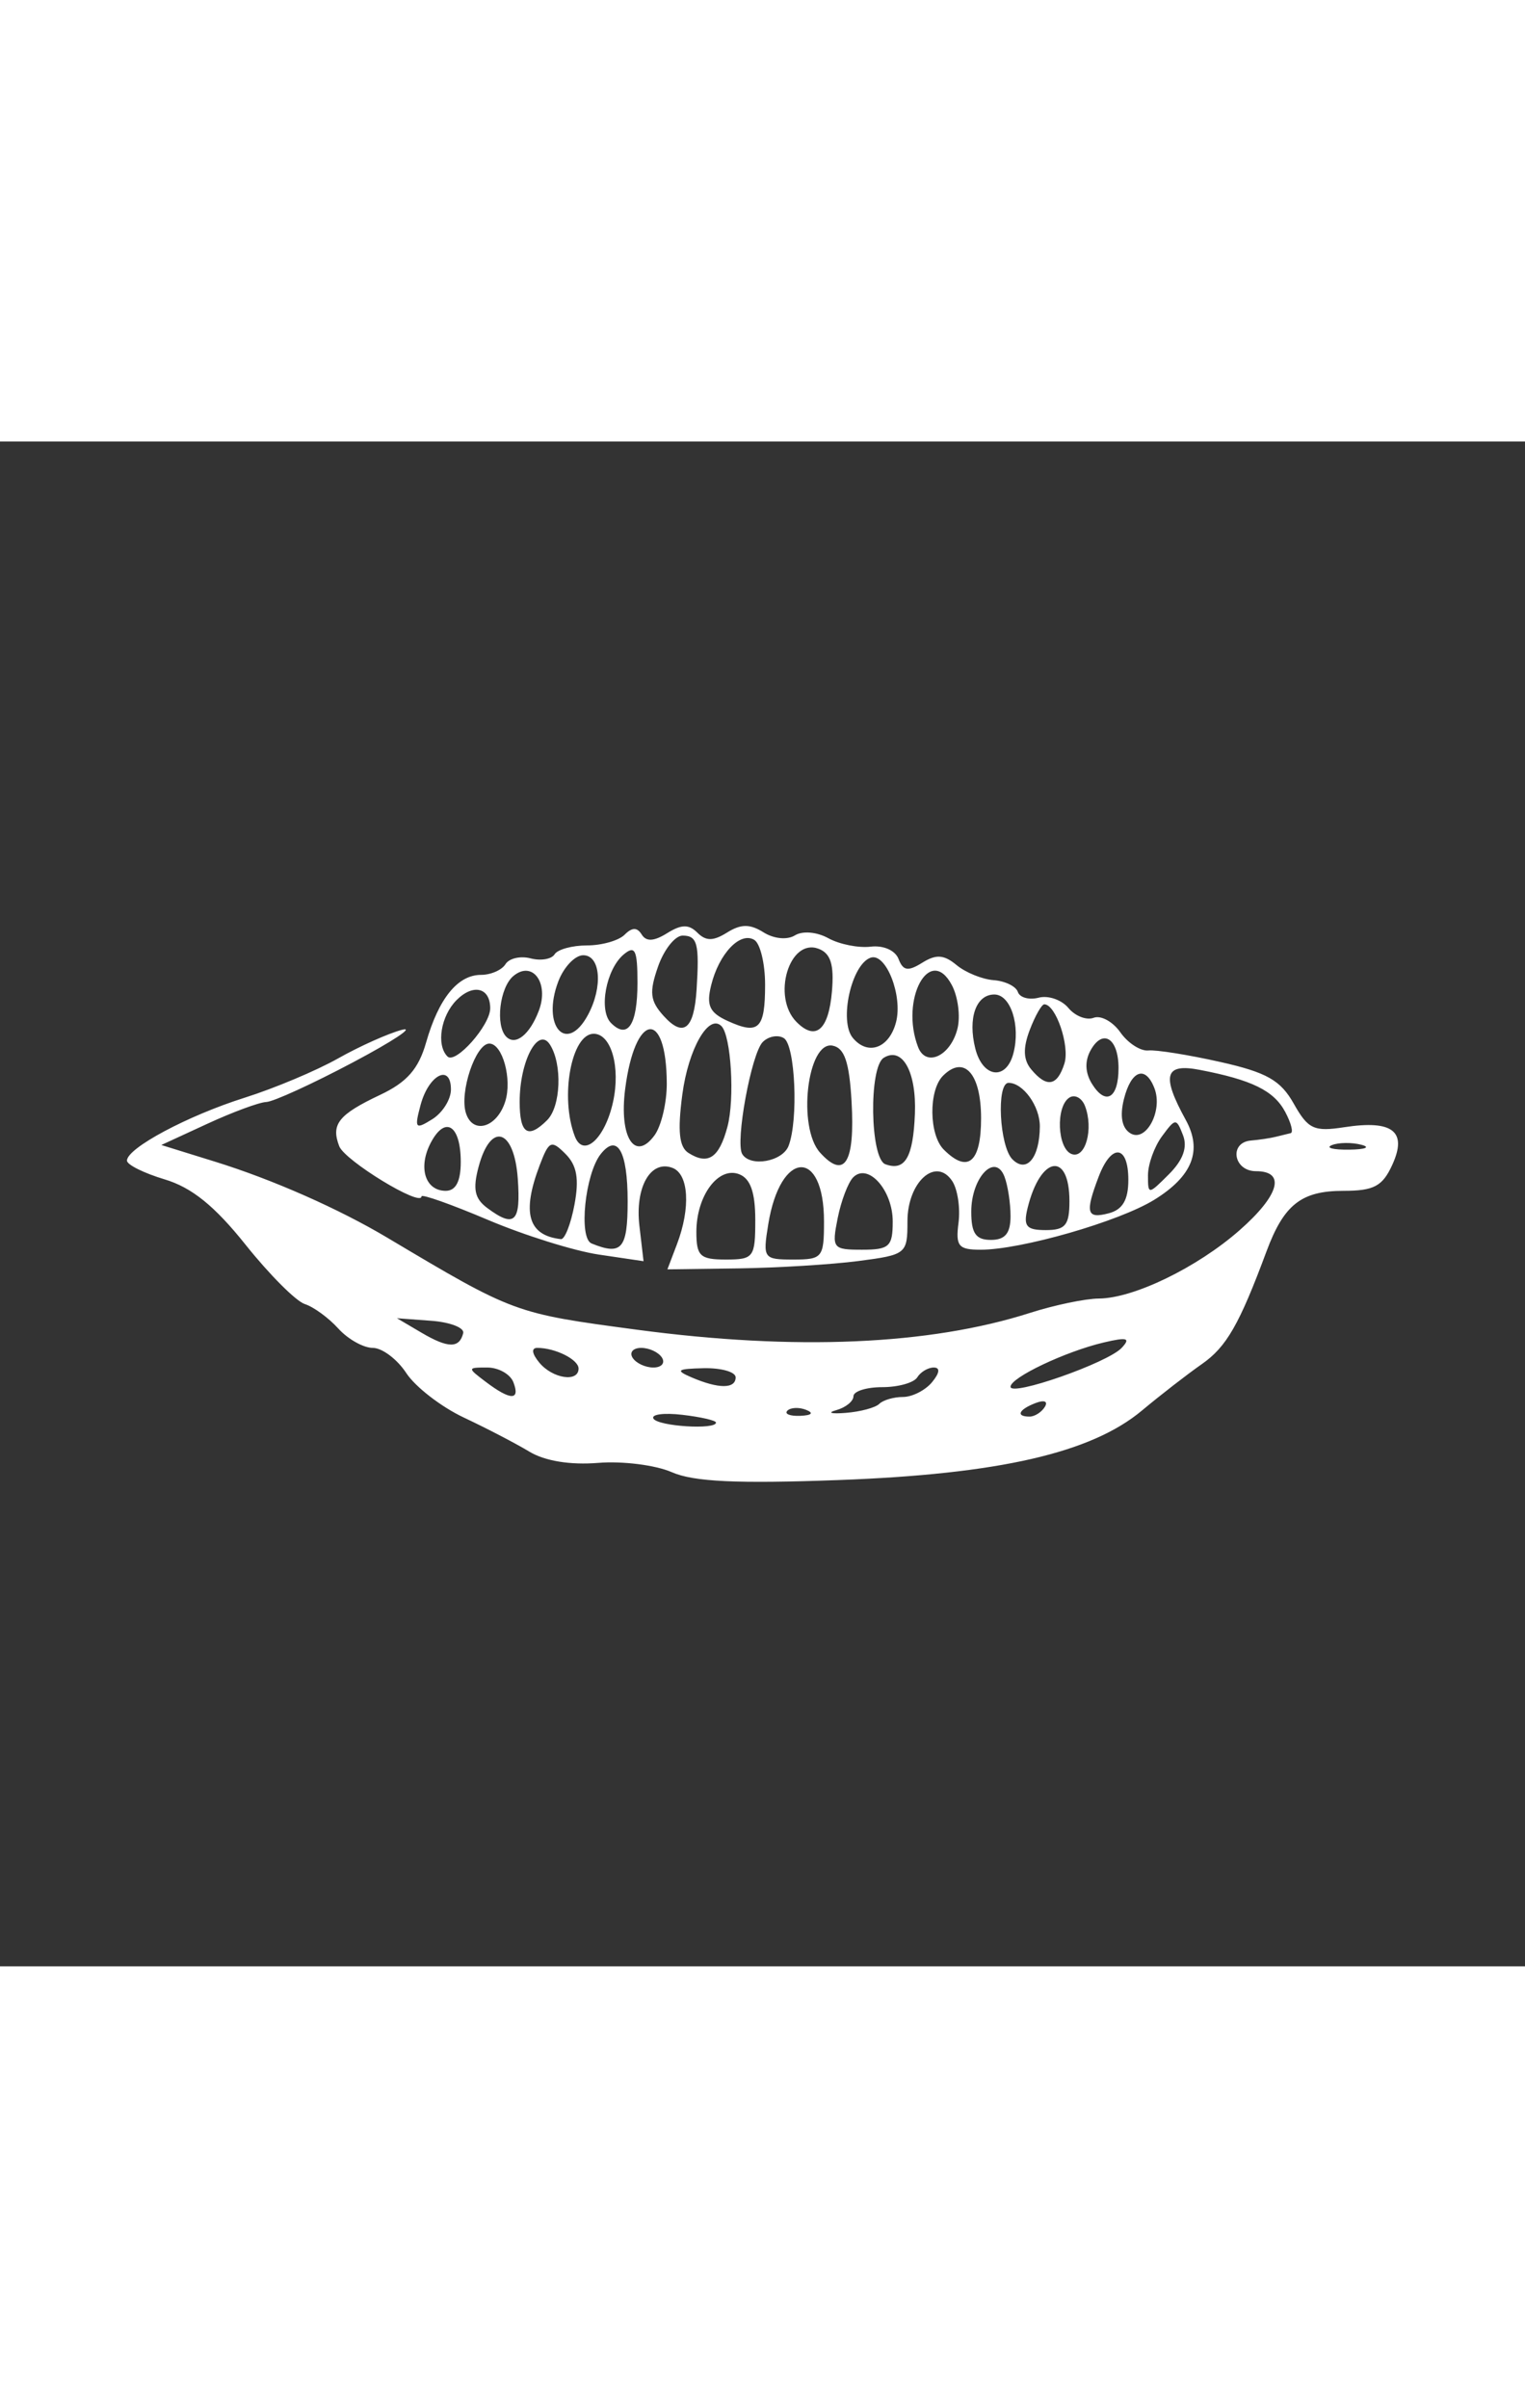
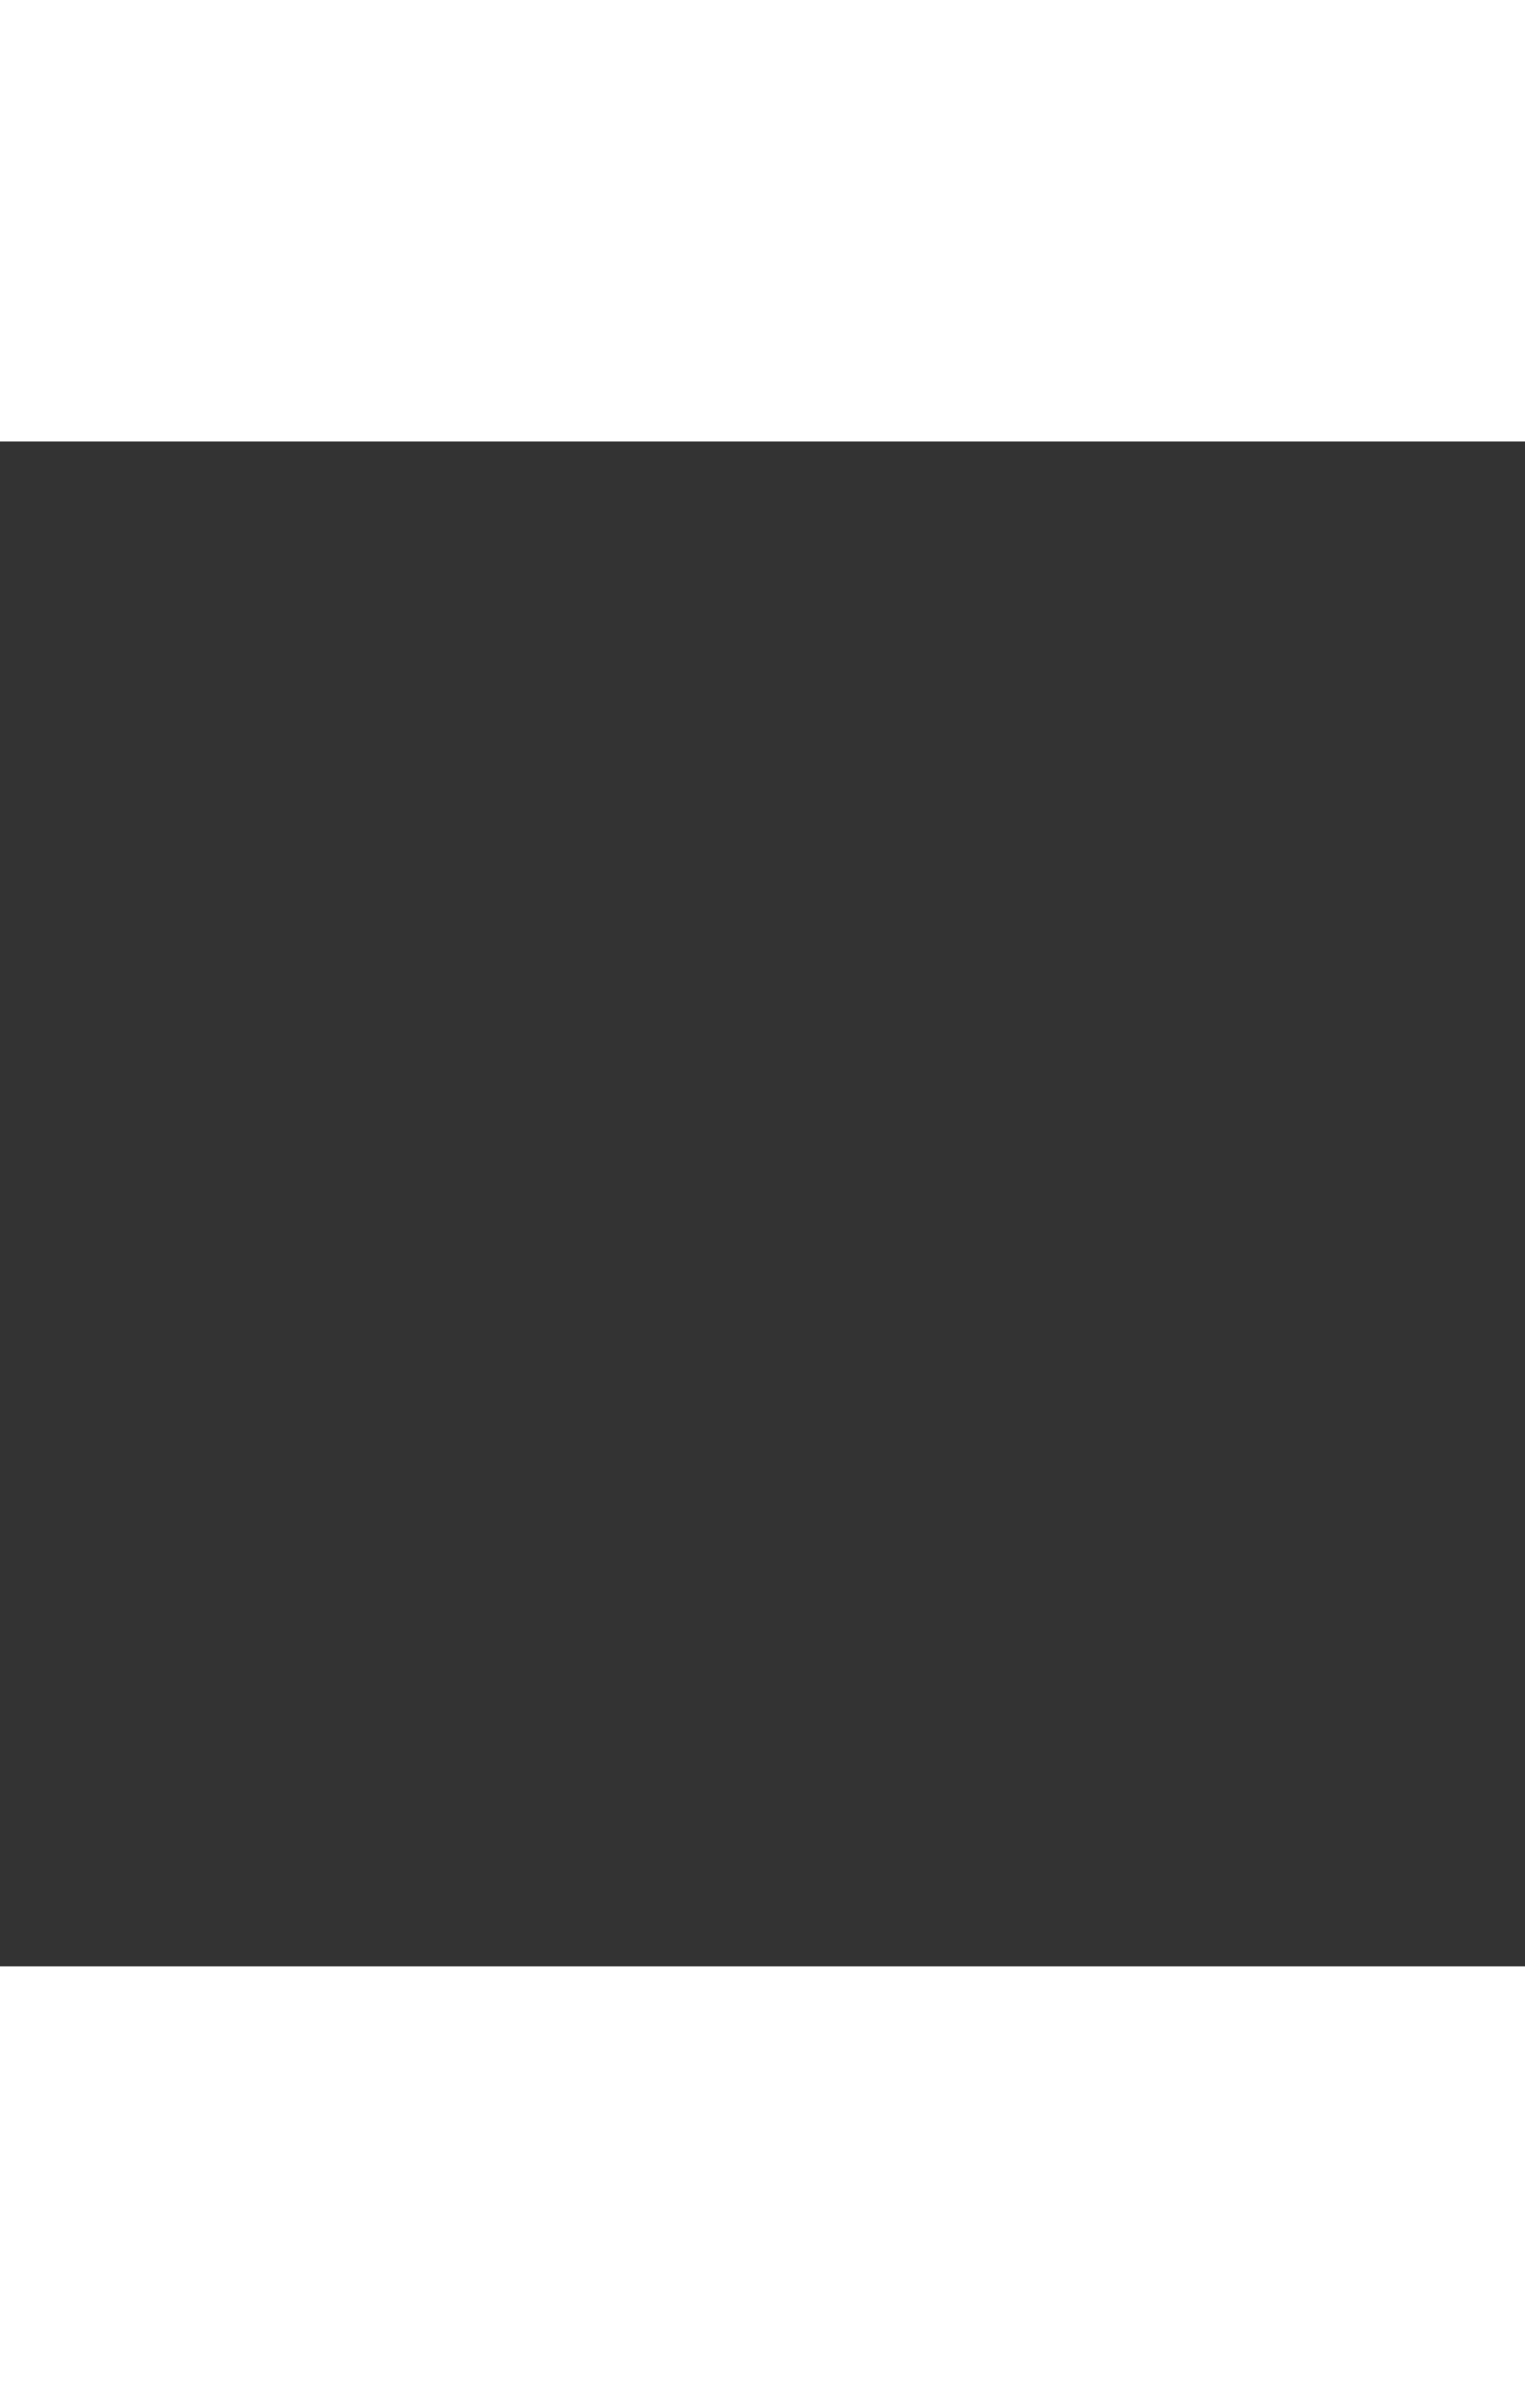
<svg xmlns="http://www.w3.org/2000/svg" id="svg2" width="337.472" height="532.897" version="1.0" viewBox="0 0 500 500">
  <rect x="0" y="0" width="500" height="500" fill="#333333" stroke="none" />
  <rect x="0.398" width="499.203" height="500" style="visibility: hidden;" />
-   <path style="fill: rgb(255, 255, 255);" d="M 220.271 337.974 C 214.961 335.641 204.098 334.266 196.13 334.92 C 187.011 335.667 178.665 334.309 173.599 331.255 C 169.173 328.583 159.491 323.544 152.078 320.056 C 144.668 316.567 136.173 309.997 133.199 305.461 C 130.229 300.922 125.288 297.211 122.226 297.211 C 119.162 297.211 114.069 294.351 110.905 290.854 C 107.741 287.358 102.807 283.754 99.942 282.845 C 97.074 281.935 88.352 273.199 80.554 263.43 C 70.39 250.69 62.884 244.623 54.006 241.96 C 47.198 239.92 41.626 237.152 41.626 235.806 C 41.626 231.708 61.525 221.073 80.253 215.164 C 89.99 212.09 103.749 206.301 110.832 202.301 C 117.913 198.303 127.328 194.083 131.754 192.925 C 136.18 191.769 128.938 196.581 115.66 203.621 C 102.382 210.66 89.629 216.493 87.318 216.58 C 85.006 216.667 76.316 219.876 68.005 223.712 L 52.892 230.685 L 70.596 236.179 C 89.362 242.004 110.989 251.553 126.926 261.042 C 168.703 285.919 168.593 285.878 208.886 291.26 C 260.717 298.181 304.754 296.288 337.76 285.72 C 345.726 283.171 355.866 281.059 360.291 281.03 C 371.699 280.954 392.483 270.869 406.369 258.675 C 419.473 247.168 421.681 239.272 411.793 239.272 C 404.383 239.272 402.87 229.823 410.184 229.213 C 412.839 228.992 416.46 228.448 418.231 228.006 C 420 227.562 422.226 227.018 423.172 226.799 C 424.121 226.578 423.306 223.429 421.366 219.805 C 417.644 212.852 410.47 209.331 393.317 206.038 C 381.839 203.837 380.74 207.835 388.79 222.493 C 394.289 232.503 390.961 240.915 378.449 248.646 C 366.923 255.771 334.775 265.023 321.546 265.023 C 314.226 265.023 313.274 263.861 314.269 256.171 C 314.895 251.301 313.963 245.147 312.192 242.491 C 306.821 234.431 297.524 242.814 297.524 255.718 C 297.524 266.388 297.167 266.678 281.43 268.728 C 272.578 269.88 254.871 270.965 242.079 271.142 L 218.823 271.46 L 221.961 263.201 C 226.471 251.336 225.828 240.238 220.508 238.197 C 213.329 235.442 208.159 244.487 209.644 257.204 L 210.996 268.786 L 196.32 266.611 C 188.25 265.413 171.87 260.284 159.919 255.215 C 147.97 250.143 138.192 246.685 138.192 247.526 C 138.192 251.166 113.043 235.824 111.217 231.071 C 108.456 223.871 110.989 220.696 124.663 214.233 C 133.428 210.093 137.229 205.754 139.704 197.076 C 143.831 182.614 150.098 174.896 157.708 174.896 C 160.93 174.896 164.534 173.319 165.726 171.394 C 166.913 169.472 170.618 168.609 173.959 169.484 C 177.297 170.358 180.842 169.759 181.832 168.155 C 182.825 166.549 187.604 165.24 192.458 165.24 C 197.313 165.24 202.854 163.662 204.779 161.737 C 207.248 159.268 208.903 159.248 210.4 161.673 C 211.877 164.062 214.41 163.926 218.73 161.228 C 223.42 158.299 225.846 158.261 228.651 161.064 C 231.453 163.868 233.839 163.856 238.388 161.013 C 242.936 158.174 245.865 158.157 250.332 160.948 C 253.764 163.092 258.09 163.511 260.623 161.949 C 263.134 160.395 267.798 160.794 271.599 162.886 C 275.237 164.885 281.475 166.128 285.467 165.648 C 289.635 165.145 293.52 166.861 294.605 169.681 C 296.097 173.582 297.698 173.834 302.378 170.914 C 306.923 168.074 309.491 168.248 313.624 171.68 C 316.573 174.127 322.048 176.353 325.795 176.631 C 329.539 176.908 333.108 178.645 333.727 180.5 C 334.344 182.35 337.415 183.196 340.553 182.376 C 343.688 181.555 348.073 183.071 350.29 185.746 C 352.508 188.418 356.242 189.87 358.581 188.971 C 360.926 188.073 364.862 190.221 367.331 193.745 C 369.8 197.27 373.932 199.944 376.517 199.684 C 379.099 199.426 389.686 201.12 400.041 203.444 C 415.324 206.874 419.869 209.453 424.182 217.13 C 428.875 225.483 430.812 226.384 440.763 224.849 C 456.606 222.402 461.486 226.213 456.505 237.147 C 453.286 244.21 450.483 245.71 440.476 245.71 C 426.676 245.71 420.95 250.213 415.25 265.552 C 406.311 289.606 402.126 296.893 394.015 302.549 C 389.337 305.809 380.502 312.659 374.383 317.774 C 357.755 331.666 327.478 338.602 274.992 340.547 C 241.636 341.783 227.421 341.114 220.271 337.974 Z M 234.756 321.703 C 234.756 321.011 229.791 319.865 223.716 319.158 C 217.645 318.449 213.384 319.013 214.25 320.417 C 215.807 322.936 234.756 324.128 234.756 321.703 Z M 264.331 317.541 C 262.007 316.614 259.23 316.727 258.161 317.795 C 257.092 318.868 258.991 319.627 262.385 319.489 C 266.134 319.335 266.897 318.571 264.331 317.541 Z M 288.283 315.572 C 289.528 314.327 293.028 313.305 296.056 313.305 C 299.084 313.305 303.366 311.134 305.571 308.477 C 308.098 305.432 308.313 303.649 306.153 303.649 C 304.274 303.649 301.837 305.098 300.743 306.868 C 299.648 308.639 294.495 310.087 289.288 310.087 C 284.078 310.087 279.82 311.429 279.82 313.068 C 279.82 314.709 277.287 316.762 274.187 317.629 C 271.09 318.498 272.482 318.9 277.284 318.524 C 282.086 318.147 287.034 316.817 288.283 315.572 Z M 342.565 316.559 C 343.691 314.735 342.4 314.194 339.537 315.294 C 333.962 317.436 332.94 319.743 337.569 319.743 C 339.236 319.743 341.484 318.311 342.565 316.559 Z M 168.326 308.477 C 167.306 305.822 163.454 303.649 159.764 303.649 C 153.175 303.649 153.166 303.733 159.304 308.375 C 167.386 314.487 170.647 314.526 168.326 308.477 Z M 367.759 297.211 C 370.782 293.986 369.587 293.622 361.901 295.434 C 349.338 298.389 331.322 306.949 331.322 309.959 C 331.322 313.267 363.143 302.14 367.759 297.211 Z M 241.194 306.868 C 241.194 305.098 236.489 303.75 230.733 303.874 C 221.965 304.065 221.315 304.547 226.709 306.868 C 235.604 310.689 241.194 310.689 241.194 306.868 Z M 189.692 303.993 C 189.692 301.029 182.073 297.211 176.161 297.211 C 174.133 297.211 174.39 299.113 176.818 302.039 C 181.192 307.308 189.692 308.596 189.692 303.993 Z M 217.052 300.43 C 215.958 298.661 212.892 297.211 210.235 297.211 C 207.58 297.211 206.302 298.661 207.396 300.43 C 208.49 302.201 211.558 303.649 214.215 303.649 C 216.87 303.649 218.147 302.201 217.052 300.43 Z M 151.872 292.383 C 152.316 290.613 147.606 288.785 141.411 288.324 L 130.145 287.488 L 138.192 292.229 C 146.911 297.367 150.616 297.408 151.872 292.383 Z M 247.632 255.264 C 247.632 246.193 246.039 241.677 242.337 240.258 C 235.494 237.63 228.318 247.327 228.318 259.201 C 228.318 267.1 229.539 268.242 237.975 268.242 C 247.107 268.242 247.632 267.537 247.632 255.264 Z M 270.164 255.759 C 270.164 231.534 255.846 232.261 251.884 256.686 C 250.066 267.885 250.32 268.242 260.086 268.242 C 269.645 268.242 270.164 267.598 270.164 255.759 Z M 205.786 249.119 C 205.786 232.671 202.391 226.745 196.942 233.675 C 191.811 240.197 189.663 261.219 193.949 262.967 C 203.852 267.005 205.786 264.744 205.786 249.119 Z M 292.696 255.759 C 292.696 245.469 284.604 236.42 279.742 241.277 C 278.083 242.942 275.79 248.96 274.65 254.662 C 272.671 264.559 273.026 265.023 282.637 265.023 C 291.572 265.023 292.696 263.986 292.696 255.759 Z M 188.348 250.259 C 189.934 241.796 189.15 237.347 185.408 233.607 C 180.744 228.943 180.011 229.265 176.949 237.312 C 171.004 252.949 173.128 260.339 183.914 261.549 C 185.161 261.688 187.156 256.61 188.348 250.259 Z M 331.322 254.017 C 331.322 249.736 330.427 243.908 329.336 241.063 C 326.271 233.079 318.446 241.326 318.446 252.54 C 318.446 259.658 319.937 261.804 324.884 261.804 C 329.548 261.804 331.322 259.658 331.322 254.017 Z M 350.635 249.119 C 350.635 232.645 341.117 234.186 336.917 251.343 C 335.449 257.337 336.478 258.585 342.89 258.585 C 349.315 258.585 350.635 256.969 350.635 249.119 Z M 169.762 241.686 C 168.581 225.363 160.942 222.963 156.961 237.662 C 154.946 245.098 155.589 248.244 159.758 251.343 C 168.735 258.012 170.798 256.023 169.762 241.686 Z M 369.948 242.114 C 369.948 230.607 364.417 230.025 360.211 241.092 C 355.704 252.946 356.262 254.974 363.51 253.078 C 368.072 251.887 369.948 248.688 369.948 242.114 Z M 151.067 236.243 C 151.067 224.263 146.055 220.939 141.324 229.777 C 136.971 237.908 139.33 245.71 146.139 245.71 C 149.447 245.71 151.067 242.597 151.067 236.243 Z M 387.87 227.469 C 385.678 221.81 385.392 221.826 380.985 227.817 C 378.455 231.251 376.386 237.007 376.386 240.602 C 376.386 247.066 376.462 247.061 383.27 240.255 C 387.893 235.632 389.406 231.432 387.87 227.469 Z M 279.2 216.426 C 278.462 203.479 276.885 198.844 272.968 198.1 C 264.663 196.523 261.36 224.884 268.883 233.195 C 276.93 242.085 280.349 236.53 279.2 216.426 Z M 299.967 220.491 C 300.517 206.704 295.86 198.309 289.757 202.081 C 284.81 205.137 285.264 235.149 290.281 236.99 C 296.71 239.346 299.397 234.77 299.967 220.491 Z M 340.93 224.627 C 340.978 217.993 335.473 210.304 330.679 210.304 C 326.622 210.304 327.675 231.12 331.947 235.39 C 336.594 240.038 340.853 234.937 340.93 224.627 Z M 238.501 224.726 C 240.947 215.585 239.714 194.872 236.533 191.692 C 232.356 187.514 225.702 199.143 223.719 214.082 C 222.12 226.143 222.664 231.345 225.727 233.285 C 232.153 237.355 235.774 234.93 238.501 224.726 Z M 258.553 230.961 C 261.815 222.467 260.739 197.949 257.008 195.645 C 255.084 194.453 251.968 195.023 250.085 196.905 C 246.348 200.642 241.011 229.739 243.347 233.639 C 245.967 238.017 256.561 236.15 258.553 230.961 Z M 321.665 221.913 C 321.665 207.262 316.102 201.056 309.183 207.979 C 304.413 212.747 304.567 227.321 309.433 232.191 C 317.32 240.077 321.665 236.426 321.665 221.913 Z M 355.741 217.909 C 354.729 215.272 352.441 214.015 350.658 215.115 C 346.044 217.967 346.637 232.029 351.44 233.675 C 355.914 235.204 358.598 225.36 355.741 217.909 Z M 200.992 216.589 C 203.505 205.14 200.408 194.209 194.65 194.209 C 187.341 194.209 183.52 214.951 188.461 227.823 C 191.235 235.056 198.332 228.692 200.992 216.589 Z M 218.615 210.49 C 218.508 185.763 208.156 187.224 204.96 212.418 C 202.958 228.18 208.156 236.314 214.597 227.507 C 216.831 224.45 218.641 216.792 218.615 210.49 Z M 446.333 230.604 C 443.201 229.786 438.856 229.841 436.677 230.723 C 434.499 231.606 437.061 232.272 442.372 232.208 C 447.682 232.139 449.465 231.418 446.333 230.604 Z M 378.51 212.09 C 375.578 204.451 370.891 206.109 368.499 215.63 C 367.106 221.189 367.827 225.096 370.565 226.812 C 375.68 230.018 381.356 219.503 378.51 212.09 Z M 147.849 212.478 C 147.849 203.887 140.551 207.624 137.889 217.578 C 135.825 225.284 136.173 225.701 141.735 222.225 C 145.099 220.126 147.849 215.74 147.849 212.478 Z M 165.645 216.441 C 167.973 209.115 164.763 197.428 160.427 197.428 C 155.951 197.428 150.587 213.373 152.761 220.221 C 155.016 227.334 162.925 225.016 165.645 216.441 Z M 179.392 222.534 C 183.89 218.038 184.414 204.239 180.333 197.794 C 176.46 191.682 170.381 203.128 170.381 216.528 C 170.381 227.012 173.1 228.824 179.392 222.534 Z M 366.729 205.475 C 366.729 195.721 361.617 192.409 357.614 199.562 C 355.602 203.16 355.753 206.993 358.06 210.689 C 362.547 217.874 366.729 215.356 366.729 205.475 Z M 348.987 203.985 C 350.812 198.228 346.174 184.553 342.394 184.553 C 341.529 184.553 339.375 188.348 337.612 192.989 C 335.362 198.905 335.502 202.755 338.084 205.864 C 343.184 212.006 346.631 211.413 348.987 203.985 Z M 332.255 200.647 C 334.65 191.489 331.371 181.334 326.016 181.334 C 320.001 181.334 317.268 189.075 319.769 199.044 C 322.186 208.674 329.895 209.665 332.255 200.647 Z M 160.724 185.859 C 160.724 179.068 155.161 177.696 149.719 183.143 C 144.52 188.34 142.968 197.91 146.715 201.661 C 149.342 204.284 160.724 191.44 160.724 185.859 Z M 313.921 192.542 C 314.941 188.476 314.101 182.026 312.057 178.205 C 304.87 164.769 295.011 182.936 301.009 198.57 C 303.591 205.3 311.664 201.531 313.921 192.542 Z M 293.778 190.42 C 296.044 181.752 290.49 167.582 285.482 169.253 C 279.186 171.351 275.015 190.027 279.608 195.561 C 284.539 201.505 291.543 198.963 293.778 190.42 Z M 176.672 186.635 C 180.107 177.58 174.602 170.054 168.343 175.25 C 163.816 179.007 162.343 191.538 165.999 195.194 C 169.035 198.228 173.692 194.496 176.672 186.635 Z M 192.8 187.98 C 197.727 178.775 196.893 168.459 191.222 168.459 C 188.525 168.459 184.843 172.327 183.043 177.059 C 177.448 191.778 185.775 201.103 192.8 187.98 Z M 209.005 177.528 C 209.005 166.73 208.226 165.098 204.535 168.161 C 198.706 172.997 196.188 186.539 200.344 190.693 C 205.8 196.15 209.005 191.28 209.005 177.528 Z M 228.39 179.724 C 229.343 164.679 228.654 162.021 223.806 162.021 C 221.324 162.021 217.694 166.604 215.74 172.208 C 212.805 180.631 213.126 183.433 217.604 188.377 C 224.095 195.554 227.562 192.774 228.39 179.724 Z M 250.85 178.115 C 250.85 171.238 249.264 164.638 247.324 163.437 C 242.701 160.582 235.7 167.943 233.157 178.336 C 231.54 184.929 232.639 187.295 238.577 190.007 C 248.769 194.662 250.85 192.647 250.85 178.115 Z M 272.774 180.252 C 273.509 171.548 272.355 167.86 268.426 166.352 C 258.792 162.655 252.931 182.125 261.193 190.385 C 267.469 196.665 271.7 192.966 272.774 180.252 Z" id="path2311" />
</svg>